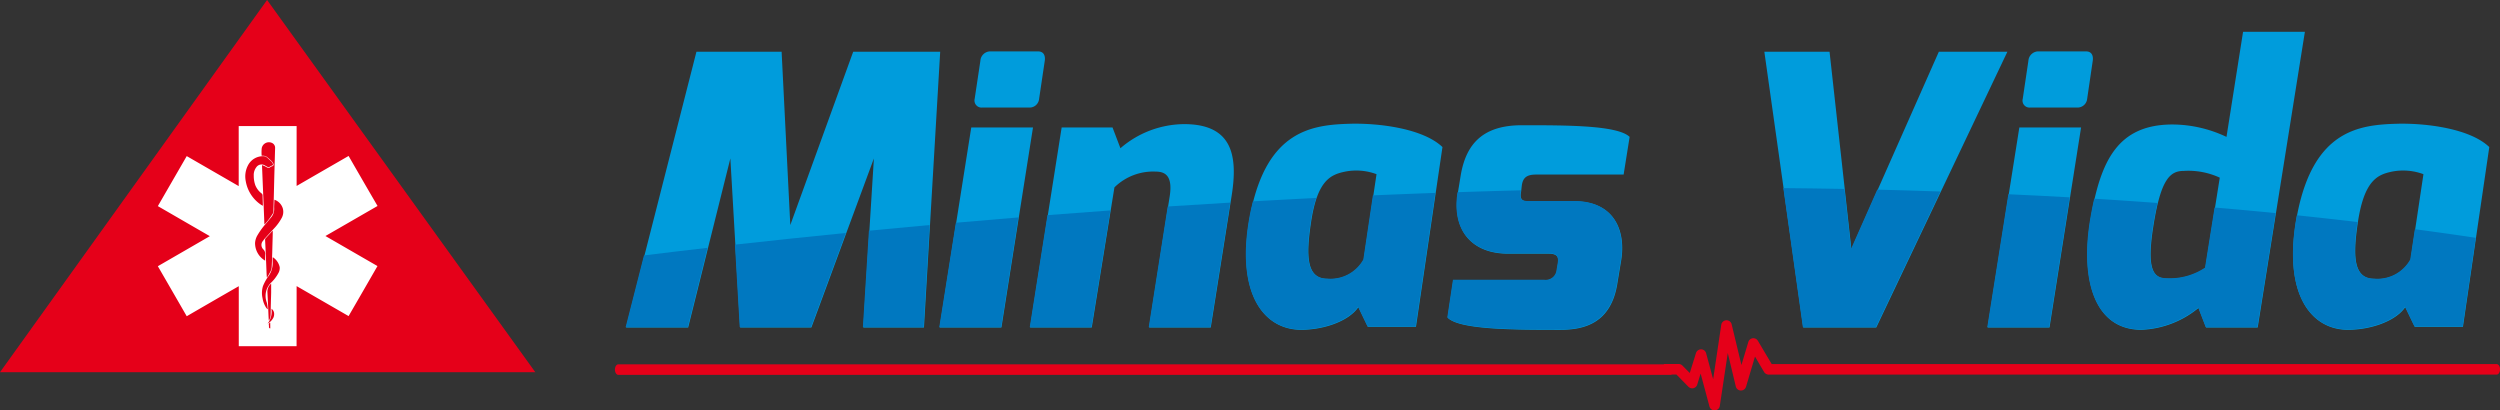
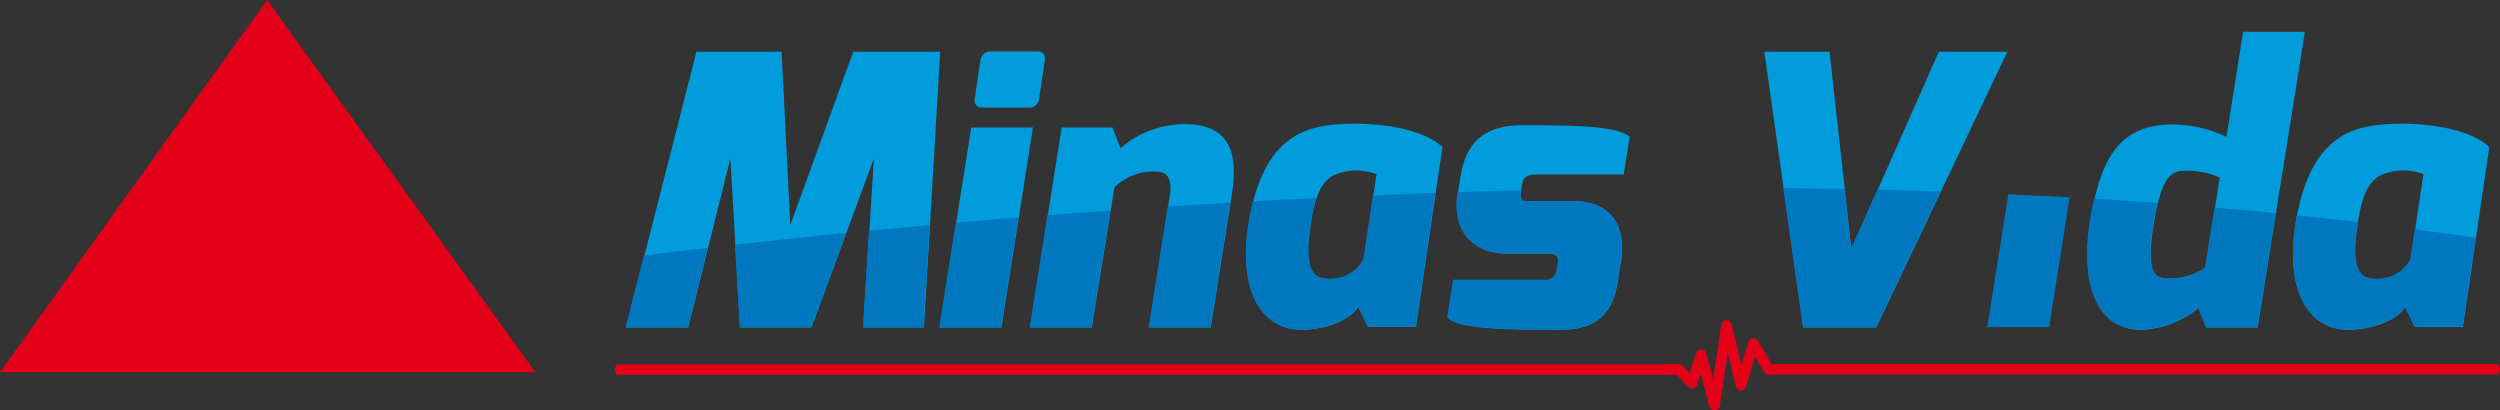
<svg xmlns="http://www.w3.org/2000/svg" width="184.902" height="30.359" viewBox="0 0 184.902 30.359">
  <rect x="0" y="0" width="184.902" height="30.359" fill="#333333" stroke="none" />
  <g id="Grupo_3" data-name="Grupo 3" transform="translate(76.607 -215.202)">
    <g id="Grupo_1" data-name="Grupo 1" transform="translate(-30.334 217.554)">
      <path id="Caminho_1" data-name="Caminho 1" d="M128.584,231.734h6.3l.642,12.819,4.652-12.819h6.435l-1.2,20.4-4.486,0,.782-12.508-4.625,12.508h-5.268l-.723-12.508-3.121,12.508h-4.593Z" transform="translate(-123.348 -230.259)" fill="#009cdc" />
      <path id="Caminho_2" data-name="Caminho 2" d="M225.906,237.247h4.566l-2.334,14.794h-4.572Zm.674-4.928a.743.743,0,0,1,.782-.7h3.48c.418,0,.557.308.5.7l-.418,2.811a.706.706,0,0,1-.749.642H226.72a.522.522,0,0,1-.562-.642Z" transform="translate(-200.344 -230.17)" fill="#009cdc" />
      <path id="Caminho_3" data-name="Caminho 3" d="M254.805,255.106h3.763l.584,1.534a7.278,7.278,0,0,1,4.706-1.783c3.624,0,3.988,2.393,3.512,5.348l-1.537,9.695h-4.561l1.531-9.748c.193-1.338-.225-1.783-1.033-1.783a4.087,4.087,0,0,0-3.062,1.167L257.032,269.9h-4.561Z" transform="translate(-222.557 -248.029)" fill="#009cdc" />
      <path id="Caminho_4" data-name="Caminho 4" d="M329.161,254.723c2.205-.059,5.433.361,6.858,1.724l-1.959,13.292H330.5l-.7-1.453c-.723,1.063-2.591,1.678-4.234,1.678-2.789,0-4.909-2.733-3.737-8.64,1.226-6.13,4.572-6.52,7.329-6.6M327.523,266.2a2.777,2.777,0,0,0,2.671-1.419l.948-6.328a4.284,4.284,0,0,0-2.307-.193c-1.065.219-2.072.613-2.537,3.755-.364,2.428-.364,4.184,1.226,4.184" transform="translate(-275.606 -247.922)" fill="#009cdc" />
      <path id="Caminho_5" data-name="Caminho 5" d="M386.285,266.669h6.74a.809.809,0,0,0,.921-.728l.08-.474c.091-.5-.053-.752-.69-.752h-3.014c-2.612,0-4.149-1.67-3.7-4.513l.214-1.309c.4-2.31,1.643-3.678,4.518-3.678,3.346,0,7.077,0,7.971.862l-.445,2.786h-6.472c-.718,0-.969.249-1.055.782l-.053.474c-.166.806.326.725.776.725h3.148c2.96,0,3.817,2.144,3.485,4.32l-.278,1.671c-.45,3.062-2.505,3.512-4.235,3.512-3.351,0-7.468,0-8.33-.9Z" transform="translate(-325.069 -248.304)" fill="#009cdc" />
      <path id="Caminho_6" data-name="Caminho 6" d="M491.854,231.734l1.616,14.6,6.467-14.6h5.07l-9.7,20.4h-5.4l-2.875-20.4Z" transform="translate(-402.812 -230.259)" fill="#009cdc" />
-       <path id="Caminho_7" data-name="Caminho 7" d="M560.709,237.247h4.566l-2.334,14.794h-4.578Zm.669-4.928a.746.746,0,0,1,.781-.7h3.485c.407,0,.552.308.493.7l-.412,2.811a.717.717,0,0,1-.755.642h-3.453a.516.516,0,0,1-.557-.642Z" transform="translate(-457.63 -230.17)" fill="#009cdc" />
      <path id="Caminho_8" data-name="Caminho 8" d="M596.538,232.218a9.4,9.4,0,0,1,3.988.918l1.226-7.773h4.572l-3.49,21.871h-3.817l-.557-1.448a7.061,7.061,0,0,1-4.234,1.619c-3.48,0-4.54-3.737-3.726-8.335.723-4.149,1.975-6.852,6.039-6.852m-.412,11.4a4.7,4.7,0,0,0,2.837-.781l1.065-6.686a5.538,5.538,0,0,0-2.655-.5c-1,0-1.7.557-2.254,4.068-.5,3.121-.053,3.9,1.006,3.9" transform="translate(-482.126 -225.363)" fill="#009cdc" />
      <path id="Caminho_9" data-name="Caminho 9" d="M663.62,254.723c2.205-.059,5.433.361,6.852,1.724l-1.948,13.292h-3.565l-.7-1.453c-.723,1.063-2.591,1.678-4.24,1.678-2.778,0-4.9-2.733-3.731-8.64,1.231-6.13,4.577-6.52,7.329-6.6M661.977,266.2a2.775,2.775,0,0,0,2.677-1.419l.948-6.328a4.3,4.3,0,0,0-2.313-.193c-1.055.219-2.066.613-2.537,3.755-.359,2.428-.359,4.184,1.226,4.184" transform="translate(-532.635 -247.922)" fill="#009cdc" />
      <path id="Caminho_10" data-name="Caminho 10" d="M123.26,300.239h4.593l1.461-5.865c-1.767.2-3.335.394-4.7.562Z" transform="translate(-123.26 -278.397)" fill="#0078c0" />
      <path id="Caminho_11" data-name="Caminho 11" d="M199.057,294.65l4.486,0,.444-7.551c-1.547.142-3.046.281-4.486.42Z" transform="translate(-181.509 -272.808)" fill="#0078c0" />
      <path id="Caminho_12" data-name="Caminho 12" d="M158.529,296.6H163.8l2.575-6.959c-3.009.3-5.749.592-8.2.864Z" transform="translate(-150.092 -274.763)" fill="#0078c0" />
      <path id="Caminho_13" data-name="Caminho 13" d="M223.452,292.779h4.572l1.279-8.116c-1.585.131-3.131.262-4.625.393Z" transform="translate(-200.256 -270.934)" fill="#0078c0" />
      <path id="Caminho_14" data-name="Caminho 14" d="M290.37,289.144h4.561l1.462-9.21c-1.569.094-3.105.187-4.62.286Z" transform="translate(-251.681 -267.3)" fill="#0078c0" />
      <path id="Caminho_15" data-name="Caminho 15" d="M252.355,291.063h4.561l1.4-8.632c-1.59.115-3.137.228-4.652.348Z" transform="translate(-222.467 -269.219)" fill="#0078c0" />
      <path id="Caminho_16" data-name="Caminho 16" d="M330.079,281.744a2.778,2.778,0,0,1-2.671,1.418c-1.59,0-1.59-1.759-1.226-4.183a9.808,9.808,0,0,1,.412-1.78q-2.369.121-4.684.249c-.064.27-.134.544-.193.838-1.172,5.9.948,8.638,3.736,8.638,1.644,0,3.512-.613,4.235-1.676l.7,1.454h3.555l1.456-9.877q-2.329.084-4.615.182Z" transform="translate(-275.518 -264.91)" fill="#0078c0" />
      <path id="Caminho_17" data-name="Caminho 17" d="M386.507,276.141c-.45,2.843,1.087,4.51,3.7,4.51h3.014c.637,0,.781.254.691.752l-.081.476a.809.809,0,0,1-.921.729h-6.74l-.418,2.778c.862.9,4.979.9,8.33.9,1.729,0,3.785-.447,4.234-3.512l.278-1.668c.332-2.179-.525-4.323-3.485-4.323h-3.148c-.45,0-.942.083-.776-.725l.005-.064q-2.361.06-4.684.139Z" transform="translate(-324.981 -264.27)" fill="#0078c0" />
      <path id="Caminho_18" data-name="Caminho 18" d="M498.1,279.789l-.492-4.43c-1.509-.03-3.019-.046-4.518-.062l1.446,10.284h5.4l4.77-10.032q-2.337-.081-4.668-.139Z" transform="translate(-407.467 -263.737)" fill="#0078c0" />
      <path id="Caminho_19" data-name="Caminho 19" d="M558.249,287.074h4.577l1.515-9.6q-2.265-.128-4.534-.23Z" transform="translate(-457.542 -265.23)" fill="#0078c0" />
      <path id="Caminho_20" data-name="Caminho 20" d="M598.848,283.784a4.7,4.7,0,0,1-2.837.779c-1.06,0-1.51-.779-1.006-3.9.1-.664.22-1.194.332-1.662q-2.337-.173-4.684-.316c-.1.428-.187.87-.268,1.336-.813,4.6.247,8.332,3.726,8.332a7.08,7.08,0,0,0,4.235-1.616l.557,1.448h3.817l1.349-8.437c-1.5-.147-3-.284-4.513-.412Z" transform="translate(-482.038 -266.34)" fill="#0078c0" />
      <path id="Caminho_21" data-name="Caminho 21" d="M664.579,287.243a2.775,2.775,0,0,1-2.677,1.419c-1.585,0-1.585-1.759-1.226-4.184v0c-1.488-.177-2.987-.34-4.486-.5-1.076,5.763,1.012,8.442,3.758,8.442,1.649,0,3.517-.613,4.24-1.676l.7,1.454h3.566l.964-6.553c-1.494-.225-2.993-.434-4.5-.637Z" transform="translate(-532.587 -270.409)" fill="#0078c0" />
    </g>
    <path id="Caminho_22" data-name="Caminho 22" d="M259.008,320.786H205.785v0h-.391l-1.023-1.724a.388.388,0,0,0-.707.091l-.509,1.7-.723-3.009a.392.392,0,0,0-.4-.3.4.4,0,0,0-.369.332l-.6,4.031-.519-1.922a.391.391,0,0,0-.364-.292h-.011a.4.4,0,0,0-.375.273l-.46,1.478-.541-.546a.379.379,0,0,0-.278-.118h-1.06c-.027,0-.038.021-.059.024H120.089c-.139,0-.252.174-.252.388s.113.391.252.391H197.98v-.024h.369l.883.9a.4.4,0,0,0,.369.11.405.405,0,0,0,.284-.262l.252-.822.653,2.436a.394.394,0,0,0,.375.289h.027a.389.389,0,0,0,.364-.337l.589-3.906.594,2.476a.392.392,0,0,0,.755.021l.664-2.237.674,1.146a.4.4,0,0,0,.343.19h1.06v0h52.773c.139,0,.252-.174.252-.391s-.112-.388-.252-.388" transform="translate(-150.964 -78.655)" fill="#e50019" />
    <g id="Grupo_2" data-name="Grupo 2" transform="translate(-76.607 215.202)">
      <path id="Caminho_23" data-name="Caminho 23" d="M-56.853,215.2l-19.754,27.532,39.593,0Z" transform="translate(76.607 -215.202)" fill="#e50019" />
-       <path id="Caminho_24" data-name="Caminho 24" d="M-15.925,271.752H-20.2v-4.438c-1.3.744-2.57,1.48-3.849,2.222-.712-1.237-1.424-2.468-2.136-3.7,1.279-.739,2.554-1.475,3.844-2.222-1.29-.744-2.564-1.483-3.844-2.222.712-1.237,1.424-2.465,2.136-3.7,1.279.739,2.554,1.472,3.844,2.219V255.47h4.283V259.9c1.29-.747,2.559-1.478,3.844-2.219.712,1.237,1.424,2.468,2.142,3.7-1.285.739-2.559,1.478-3.855,2.222,1.29.744,2.564,1.483,3.849,2.222-.712,1.237-1.418,2.462-2.136,3.7l-3.844-2.217Zm-2.591-14.085h.1a.477.477,0,0,1,.326.112,3.956,3.956,0,0,1,.348.316.506.506,0,0,1,.107.182c.027.091-.016.147-.107.171-.037.016-.091.022-.113.048a.2.2,0,0,1-.257.032c-.059-.024-.113-.064-.171-.091s-.123-.048-.2-.08c.059,1.472.123,2.923.177,4.368a.048.048,0,0,0,.027.005,4.654,4.654,0,0,0,.6-.8.445.445,0,0,0,.043-.166c.011-.423.022-.846.032-1.274s.022-.883.032-1.325c.021-.693.038-1.378.059-2.069a.392.392,0,0,0-.219-.372.54.54,0,0,0-.771.388,3.123,3.123,0,0,0-.005.551m.947,3.26a.47.47,0,0,0-.005.08c-.005.182-.022.367-.016.551a.964.964,0,0,1-.241.691c-.113.134-.219.268-.332.4a5.549,5.549,0,0,0-.658.894,1.266,1.266,0,0,0-.182.586,1.5,1.5,0,0,0,.707,1.277.077.077,0,0,0,.038.016c0-.158-.005-.313,0-.466a.439.439,0,0,0-.123-.351.457.457,0,0,1-.032-.645c.053-.069.1-.139.16-.2.214-.236.428-.466.642-.7a3.6,3.6,0,0,0,.583-.8.936.936,0,0,0,.075-.7.987.987,0,0,0-.616-.637m-.862.45a.236.236,0,0,0,.005-.048c-.005-.238-.016-.476-.021-.715a.182.182,0,0,0-.075-.153,1.447,1.447,0,0,1-.46-.6,2.038,2.038,0,0,1-.118-.717.941.941,0,0,1,.193-.624.469.469,0,0,1,.637-.126c.059.032.112.064.171.094a.162.162,0,0,0,.214-.029.25.25,0,0,1,.1-.043c.112-.035.139-.08.075-.193a.382.382,0,0,0-.064-.1c-.118-.11-.235-.219-.353-.321a.419.419,0,0,0-.31-.094,1.248,1.248,0,0,0-1.055.613,1.765,1.765,0,0,0-.2,1.231,2.633,2.633,0,0,0,1.119,1.74c.043.03.086.048.139.08m.771,3.82a.3.3,0,0,1-.038.008c0,.126-.006.251,0,.375a1.641,1.641,0,0,1-.3.993c-.059.083-.118.163-.171.254a3.527,3.527,0,0,0-.246.492,1.743,1.743,0,0,0-.032.894,1.811,1.811,0,0,0,.273.712l.08.1a.07.07,0,0,0,.032-.008,3.113,3.113,0,0,0-.064-.458,1.419,1.419,0,0,1-.005-1.017,1.448,1.448,0,0,1,.316-.476,2.894,2.894,0,0,0,.551-.728.761.761,0,0,0,.086-.417,1.173,1.173,0,0,0-.482-.72m-.471,1.459a.11.11,0,0,0,.027.016c.086-.158.182-.31.257-.471a.8.8,0,0,0,.075-.27c.016-.273.027-.549.032-.822.011-.251.016-.5.022-.757.011-.361.021-.723.027-1.084.006-.011-.005-.019-.016-.043-.177.2-.354.385-.525.575a.193.193,0,0,0-.027.094c.022.38.038.755.053,1.13.022.428.038.857.054,1.279.005.118.011.235.021.353m.321.476a.787.787,0,0,0-.278.6c.021.4.043.8.059,1.2.011.287.022.57.038.854a.272.272,0,0,0,.016.075.789.789,0,0,0,.123-.4c.011-.292.011-.583.021-.878.005-.265.016-.533.021-.8Zm-.268,2.963a1.072,1.072,0,0,0,.434-.447.63.63,0,0,0,.054-.278.45.45,0,0,0-.2-.38,1.419,1.419,0,0,1-.289,1.105m.2-.072a.142.142,0,0,0-.1.177.782.782,0,0,1,.005.155c.011.051.027.085.1.088Z" transform="translate(37.86 -246.147)" fill="#fff" fill-rule="evenodd" />
    </g>
  </g>
</svg>